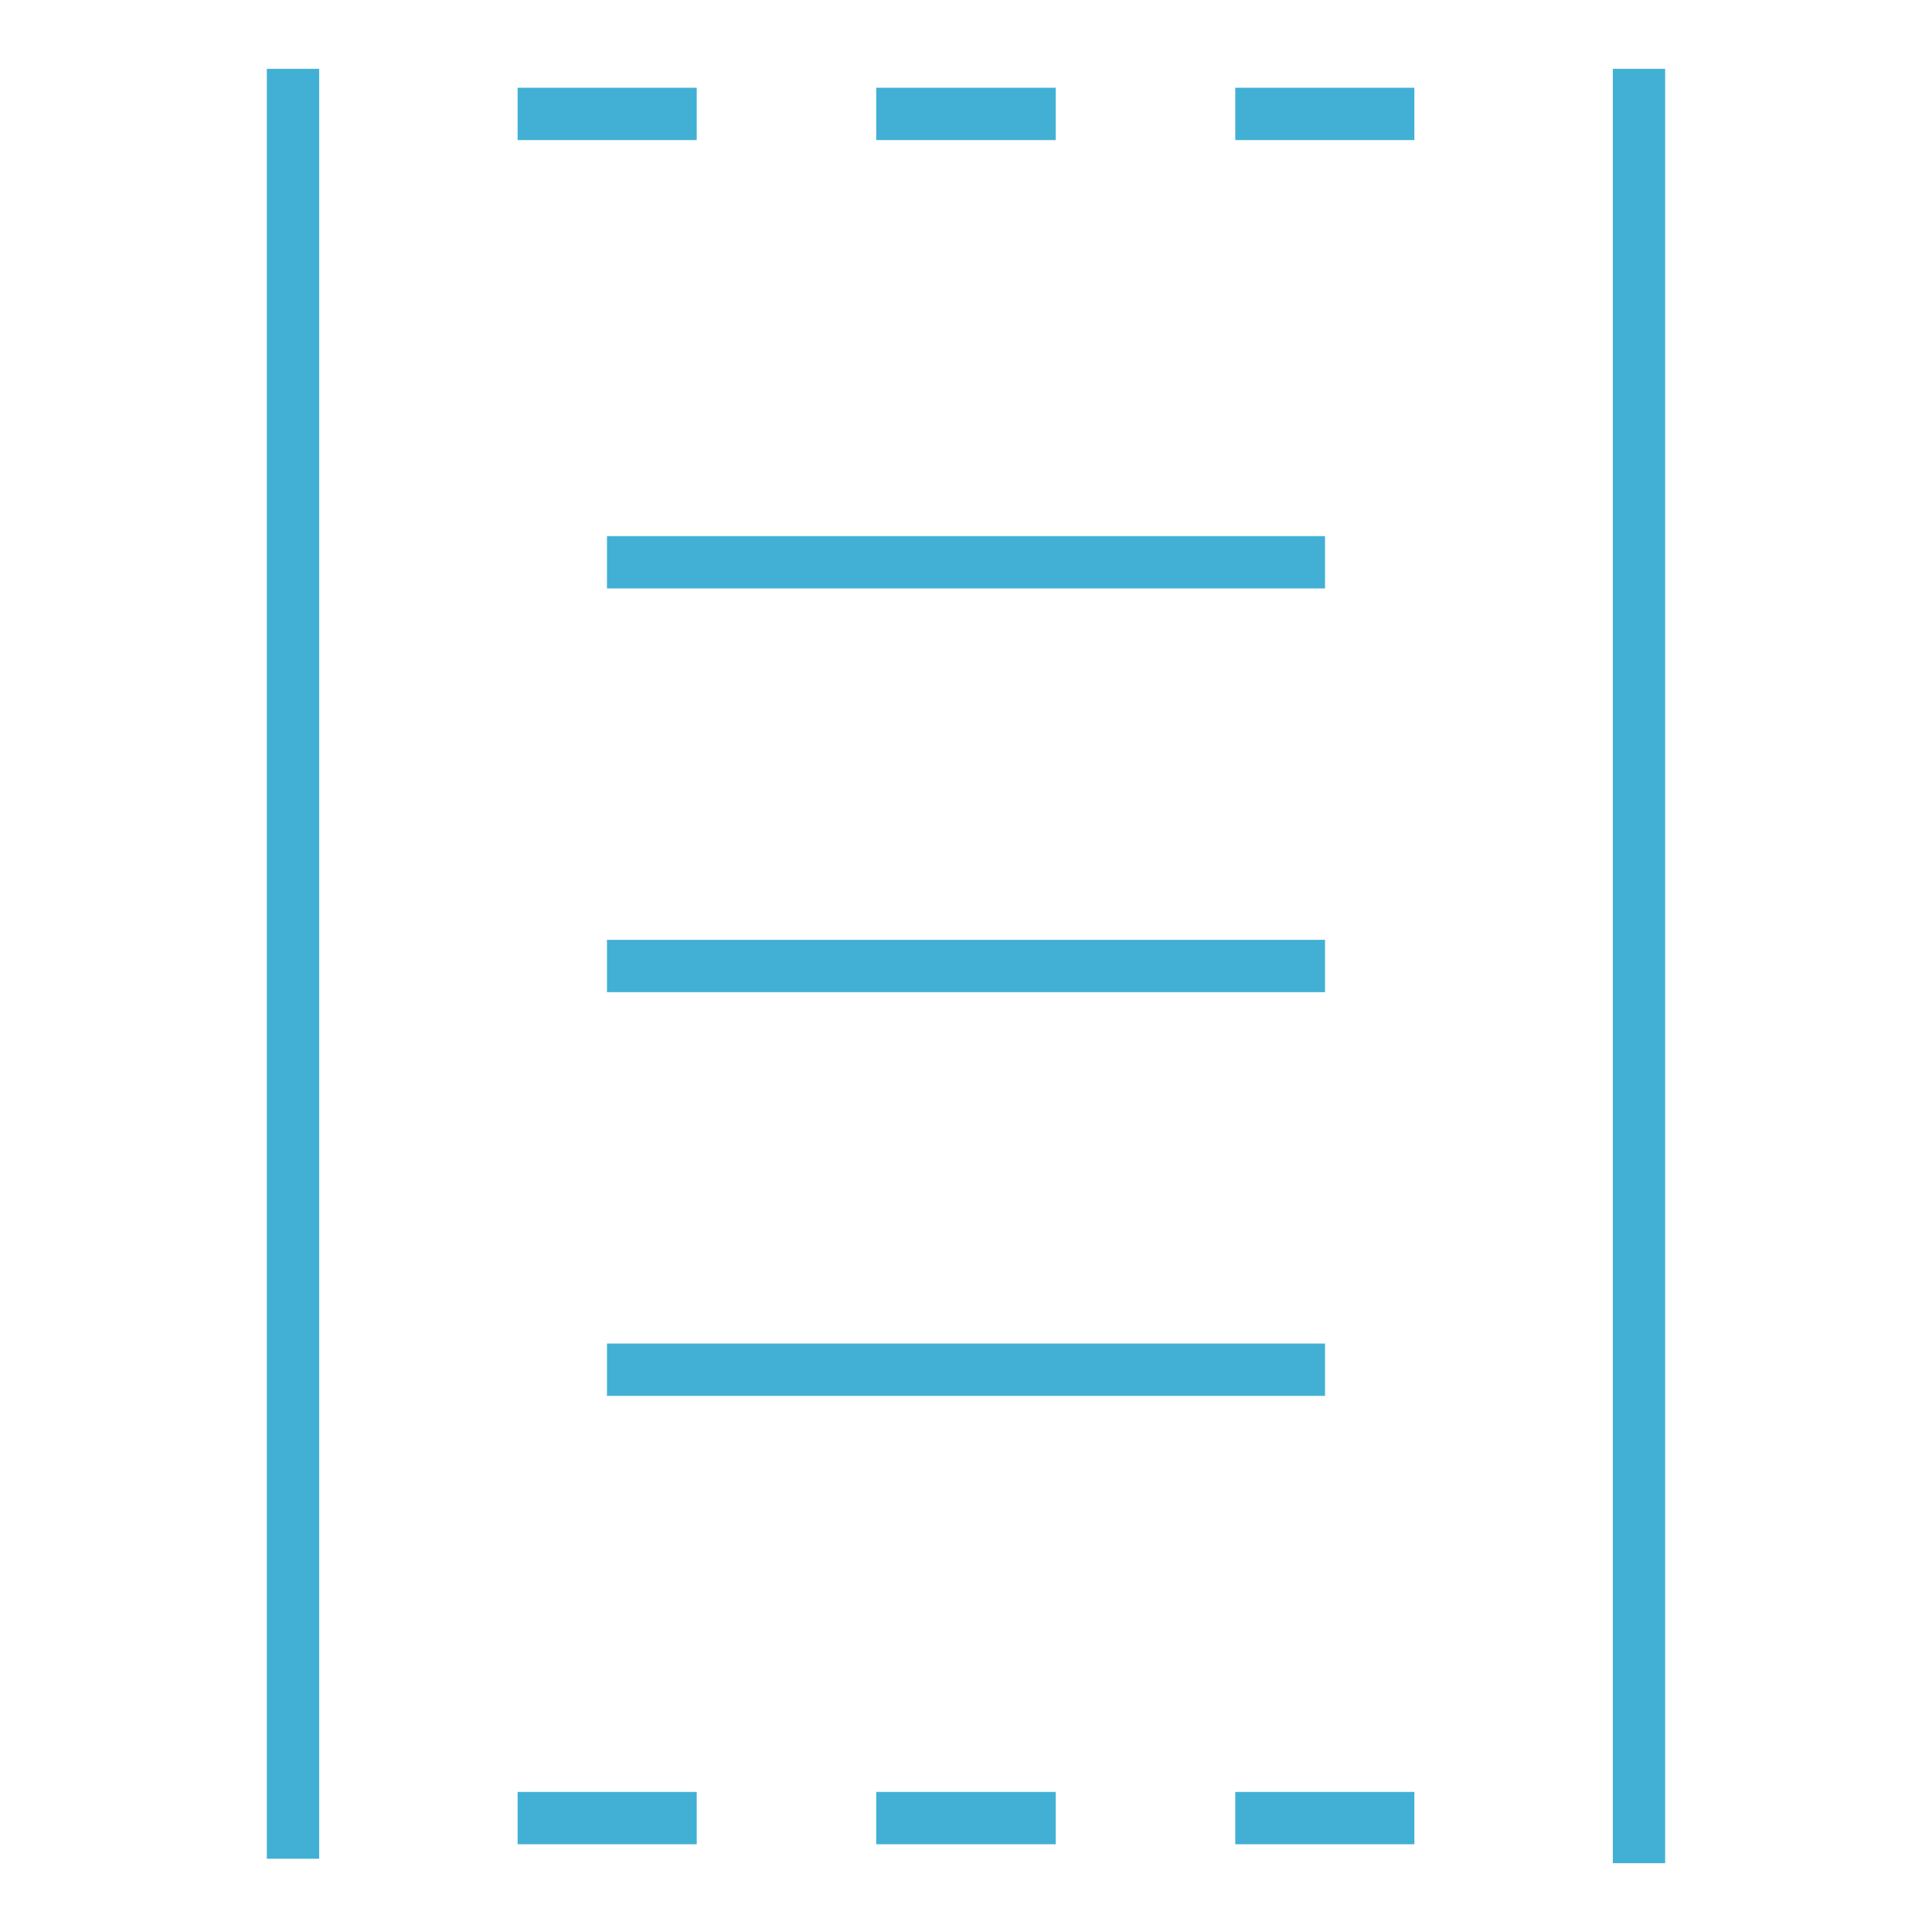
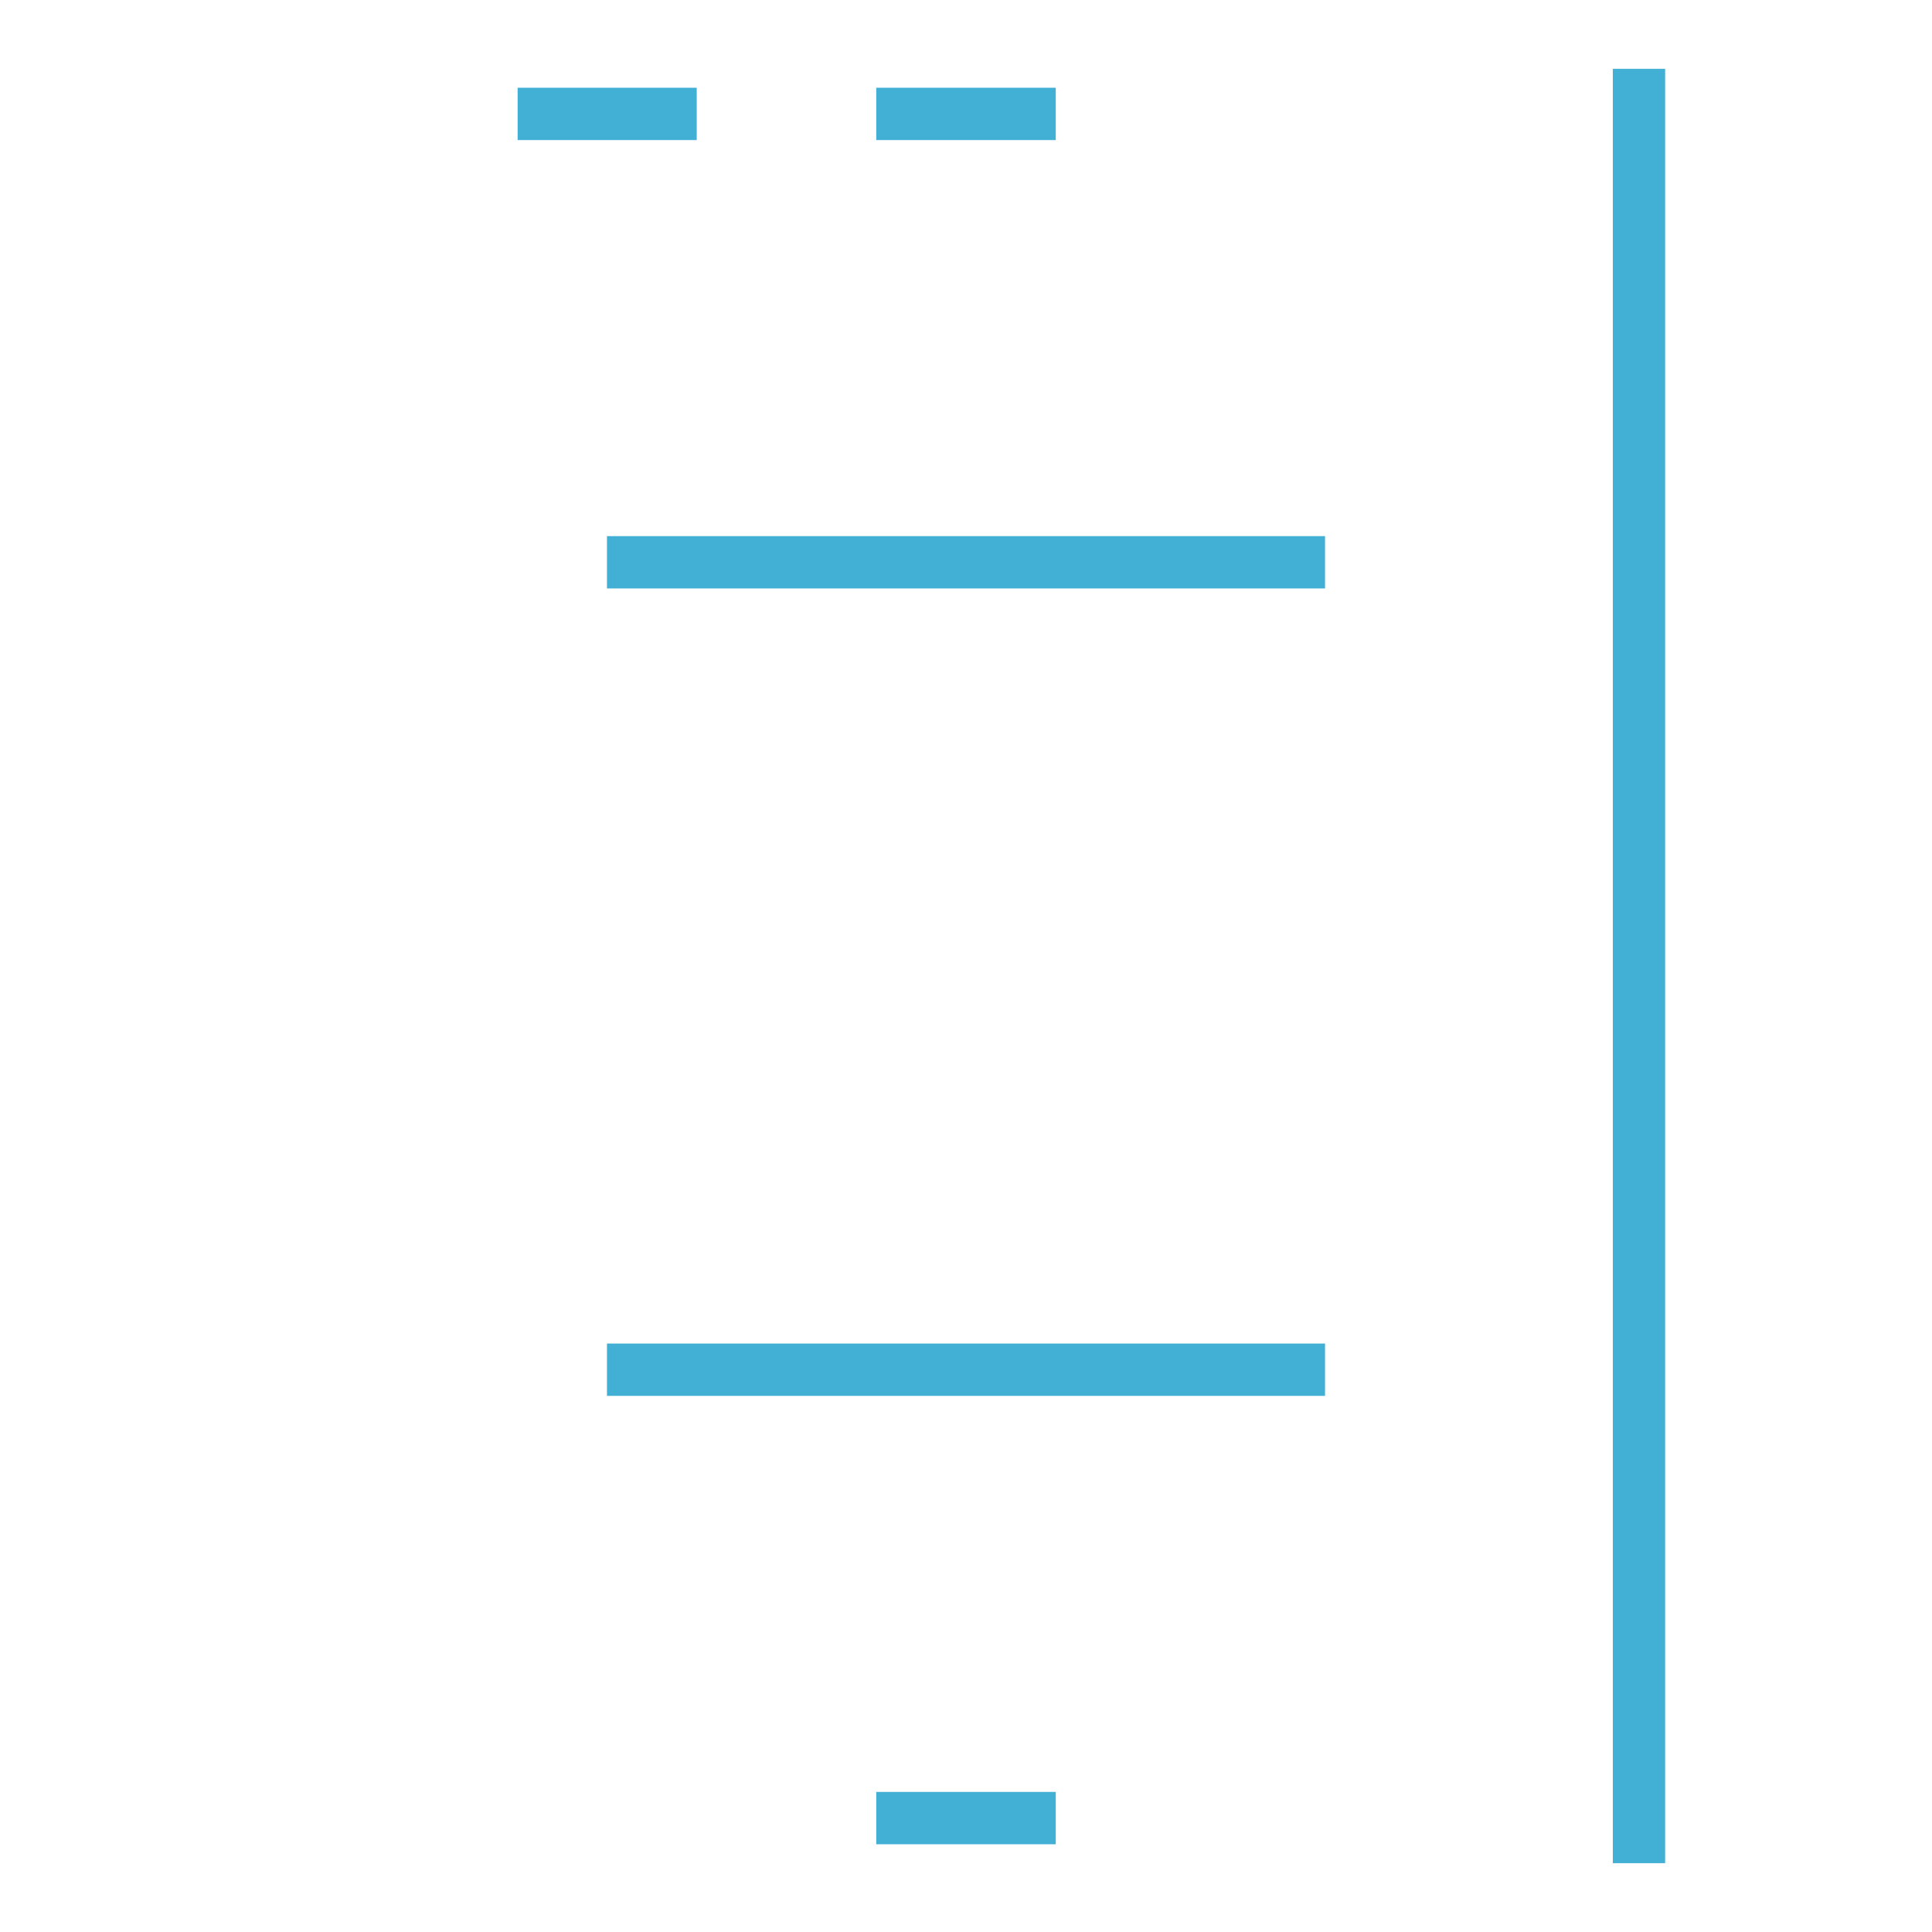
<svg xmlns="http://www.w3.org/2000/svg" id="Layer_1" data-name="Layer 1" viewBox="0 0 48 48">
  <defs>
    <style>
      .cls-1 {
        fill: none;
        stroke: #42b0d5;
        stroke-miterlimit: 10;
        stroke-width: 1.3px;
      }
    </style>
  </defs>
-   <line class="cls-1" x1="7.28" y1="1.71" x2="7.28" y2="46.18" />
  <line class="cls-1" x1="40.72" y1="1.71" x2="40.72" y2="46.29" />
  <line class="cls-1" x1="12.86" y1="2.83" x2="17.31" y2="2.83" />
  <line class="cls-1" x1="21.77" y1="2.83" x2="26.23" y2="2.83" />
-   <line class="cls-1" x1="30.69" y1="2.83" x2="35.14" y2="2.83" />
-   <line class="cls-1" x1="12.86" y1="45.17" x2="17.31" y2="45.17" />
  <line class="cls-1" x1="21.77" y1="45.17" x2="26.23" y2="45.17" />
-   <line class="cls-1" x1="30.69" y1="45.17" x2="35.14" y2="45.17" />
  <line class="cls-1" x1="15.08" y1="34.03" x2="32.92" y2="34.03" />
-   <line class="cls-1" x1="15.08" y1="24" x2="32.92" y2="24" />
  <line class="cls-1" x1="15.08" y1="13.97" x2="32.92" y2="13.97" />
</svg>